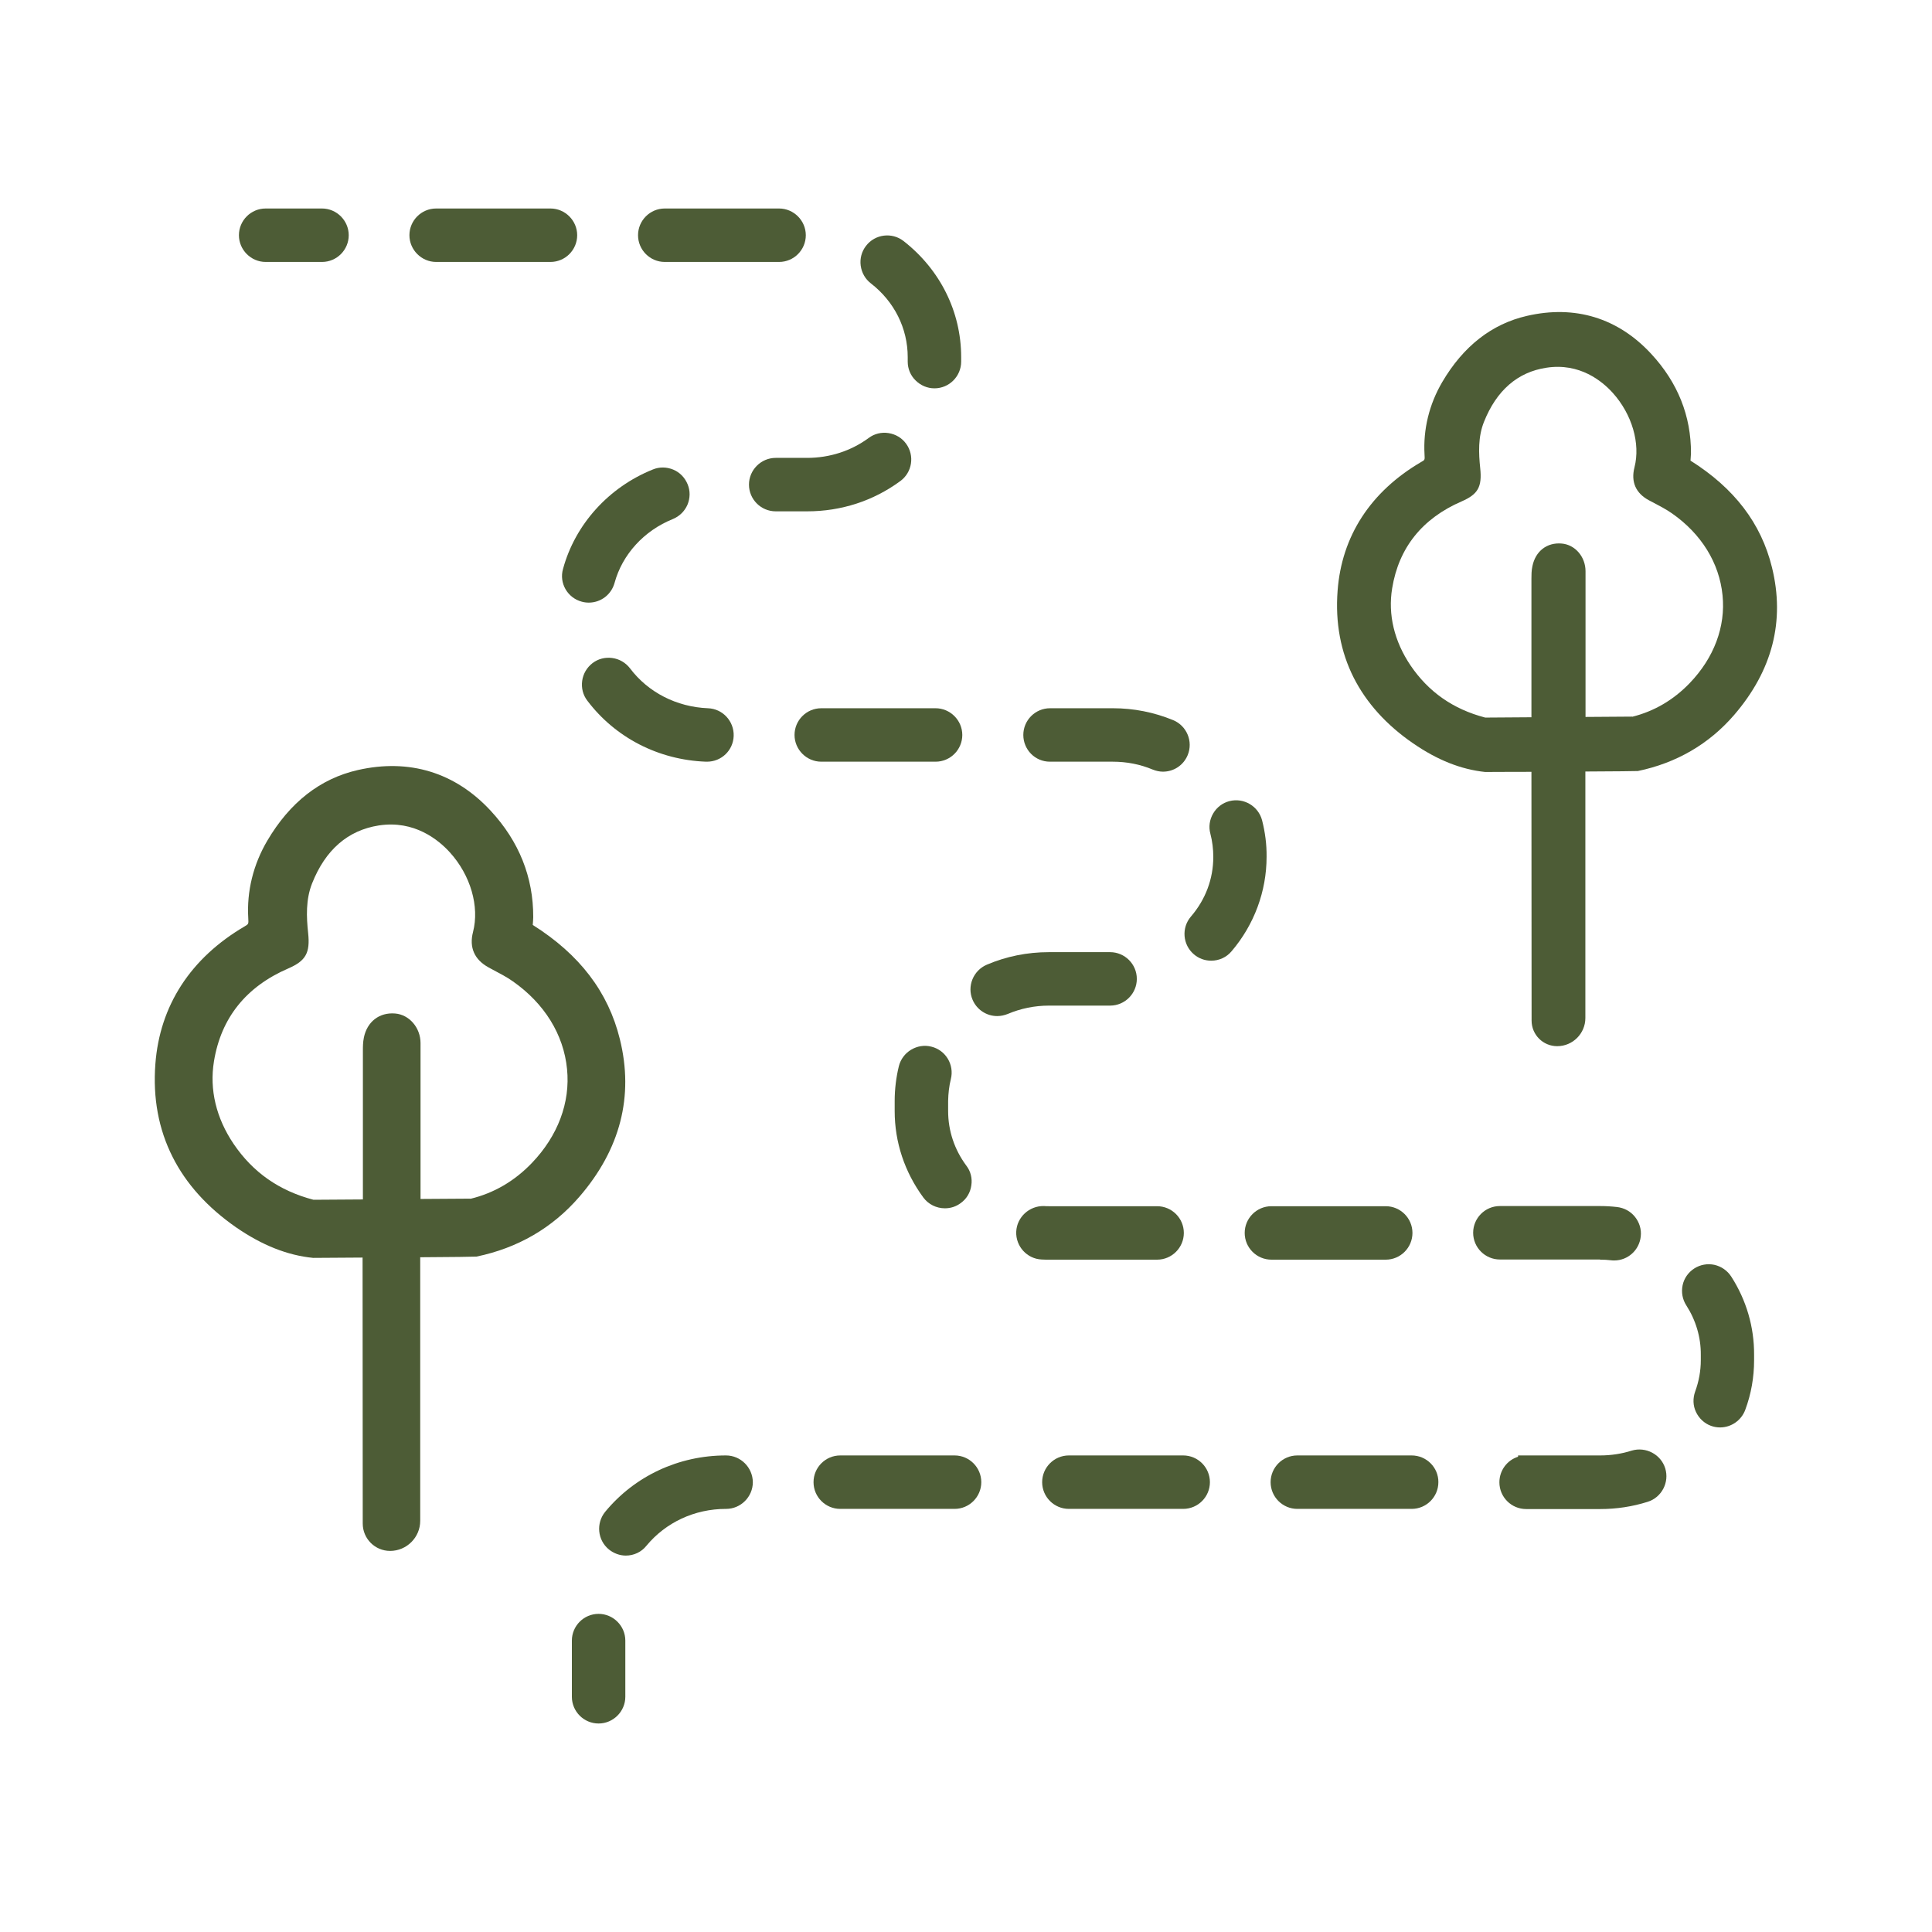
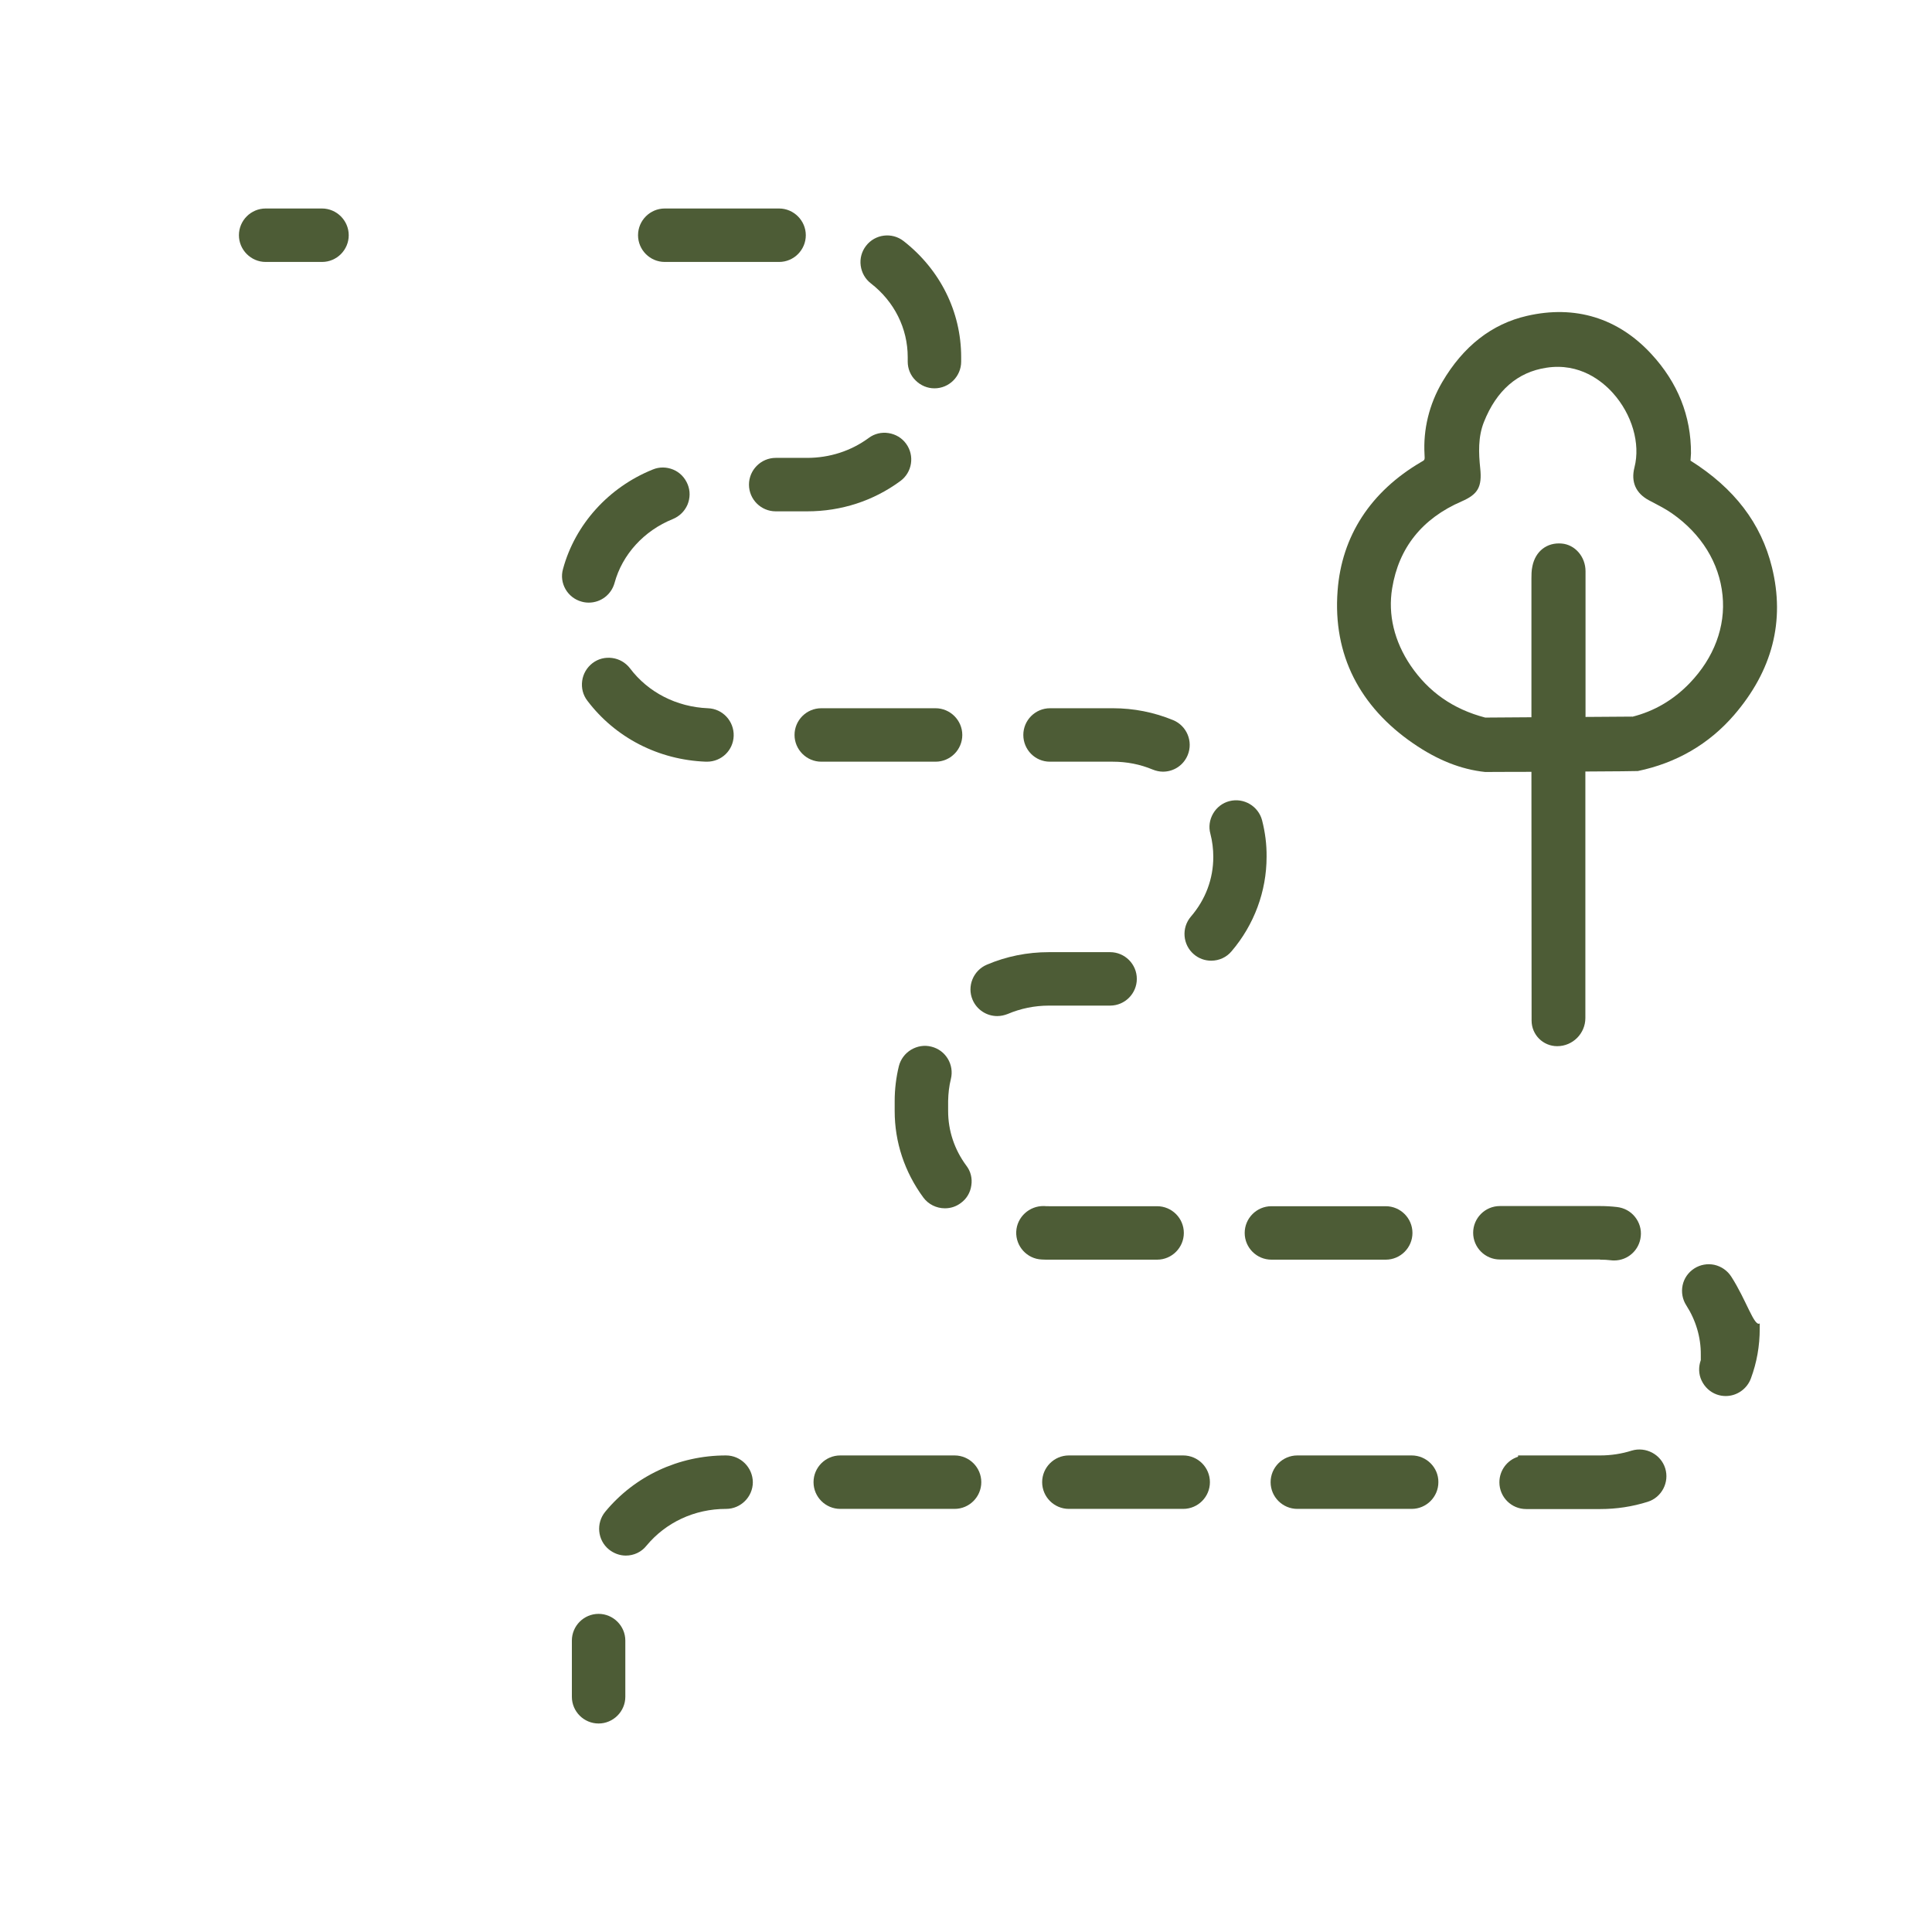
<svg xmlns="http://www.w3.org/2000/svg" version="1.1" id="Слой_1" x="0px" y="0px" viewBox="0 0 1200 1200" style="enable-background:new 0 0 1200 1200;" xml:space="preserve">
  <style type="text/css">
	.st0{fill:#4D5C36;}
</style>
  <g>
    <path class="st0" d="M165,162.7H200c9.2,0,16.6-7.5,16.6-16.6s-7.5-16.6-16.6-16.6H165c-9.2,0-16.6,7.5-16.6,16.6   S155.9,162.7,165,162.7z" />
    <path class="st0" d="M412.9,162.7h71c9.2,0,16.6-7.5,16.6-16.6s-7.5-16.6-16.6-16.6h-71c-9.2,0-16.6,7.5-16.6,16.6   S403.7,162.7,412.9,162.7z" />
-     <path class="st0" d="M270.9,162.7h71c9.2,0,16.6-7.5,16.6-16.6s-7.5-16.6-16.6-16.6h-71c-9.2,0-16.6,7.5-16.6,16.6   S261.8,162.7,270.9,162.7z" />
    <path class="st0" d="M590.6,670.2L590.6,670.2c2.2-8.9-3.2-17.9-12.1-20.1c-4.3-1.1-8.7-0.4-12.6,1.9c-3.8,2.3-6.5,5.9-7.6,10.2   c-1.7,7-2.6,14.3-2.6,21.6v6.3c0,19.4,6.2,37.9,17.8,53.7c3.1,4.2,8.1,6.7,13.4,6.7c3.6,0,7-1.1,9.9-3.3c3.6-2.6,5.9-6.5,6.5-10.9   c0.7-4.4-0.4-8.8-3.1-12.3c-7.4-10-11.3-21.7-11.3-33.9v-6.3C589,679.2,589.5,674.6,590.6,670.2z" />
    <path class="st0" d="M465.2,301c0,9.2,7.5,16.6,16.6,16.6h19.6l0,0c21.1,0,41.1-6.5,57.8-18.8c7.4-5.4,9-15.8,3.6-23.2   c-2.6-3.6-6.5-5.9-10.9-6.6c-4.4-0.7-8.8,0.4-12.3,3c-11,8.1-24.3,12.4-38.3,12.4h-19.5C472.7,284.4,465.2,291.9,465.2,301z" />
    <path class="st0" d="M361.3,373.7c1.4,0.4,2.9,0.6,4.4,0.6c0,0,0,0,0,0c7.5,0,14-5,16-12.2c4.8-17.7,18.3-32.5,36.2-39.7   c4.1-1.7,7.3-4.8,9.1-8.9c1.7-4.1,1.8-8.6,0.1-12.7c-1.7-4.1-4.8-7.4-8.9-9.1c-4.1-1.7-8.6-1.8-12.7-0.1   c-27.4,11-48.3,34.1-55.8,61.8C347.2,362.1,352.4,371.3,361.3,373.7z" />
    <path class="st0" d="M876.8,904h-71c-9.2,0-16.6,7.5-16.6,16.6c0,9.2,7.5,16.6,16.6,16.6h71c9.2,0,16.6-7.5,16.6-16.6   C893.5,911.5,886,904,876.8,904z" />
    <path class="st0" d="M860.7,782.4c9.2,0,16.6-7.5,16.6-16.6c0-9.2-7.5-16.6-16.6-16.6h-71c-9.2,0-16.6,7.5-16.6,16.6   c0,9.2,7.5,16.6,16.6,16.6H860.7z" />
    <path class="st0" d="M783.9,509.5c-2.3-8.8-11.4-14.2-20.3-11.9c-4.3,1.1-7.9,3.9-10.1,7.7c-2.2,3.8-2.9,8.3-1.7,12.6   c1.2,4.6,1.8,9.5,1.8,14.3c0,13.7-4.8,26.5-13.9,37.1c-6,7-5.1,17.5,1.8,23.4l0,0c3,2.6,6.8,4,10.8,4c4.9,0,9.5-2.1,12.6-5.8   c14.1-16.5,21.8-37.3,21.8-58.7C786.8,524.6,785.8,516.9,783.9,509.5z" />
    <path class="st0" d="M652.1,473.1h39c8.7,0,17,1.6,24.9,4.9c2,0.8,4.2,1.3,6.3,1.3c6.8,0,12.8-4,15.4-10.3c3.5-8.5-0.6-18.2-9-21.7   c-11.9-4.9-24.5-7.4-37.5-7.4h-39c-9.2,0-16.6,7.5-16.6,16.6S642.9,473.1,652.1,473.1z" />
    <path class="st0" d="M540.9,176c14.6,11.3,22.9,28,22.9,45.8v2.8c0,4.4,1.7,8.6,4.9,11.7c3.1,3.1,7.3,4.9,11.7,4.9   c9.2,0,16.6-7.5,16.6-16.6v-2.8c0-28.2-13.1-54.4-35.8-72.1c-7.2-5.6-17.7-4.3-23.3,3c-2.7,3.5-3.9,7.9-3.3,12.3   C535.2,169.4,537.4,173.3,540.9,176z" />
    <path class="st0" d="M391.3,415.1c-2.7-3.5-6.6-5.8-11-6.4c-4.4-0.6-8.8,0.5-12.3,3.2c-3.5,2.7-5.8,6.6-6.4,11   c-0.6,4.4,0.5,8.8,3.2,12.3c17.4,23,44.2,36.8,73.7,37.9c0.2,0,0.4,0,0.6,0c9,0,16.3-7,16.6-16c0.3-9.1-6.8-16.9-16-17.2   C420.3,439.1,402.6,430.1,391.3,415.1z" />
    <path class="st0" d="M450.9,904c-29.4,0-56.7,12.8-75,35c-5.8,7.1-4.8,17.6,2.3,23.4c3,2.4,6.7,3.8,10.5,3.8c0,0,0,0,0,0   c5,0,9.7-2.2,12.8-6.1l0,0c12-14.5,29.9-22.9,49.4-22.9h0.1c9.1,0,16.6-7.5,16.6-16.6C467.5,911.5,460.1,904,450.9,904z" />
    <path class="st0" d="M581.1,473.1c9.2,0,16.6-7.5,16.6-16.6s-7.5-16.6-16.6-16.6h-71c-9.2,0-16.6,7.5-16.6,16.6s7.5,16.6,16.6,16.6   H581.1z" />
    <path class="st0" d="M734.9,904h-71c-9.2,0-16.6,7.5-16.6,16.6c0,9.2,7.5,16.6,16.6,16.6h71c9.2,0,16.6-7.5,16.6-16.6   C751.5,911.5,744.1,904,734.9,904z" />
    <path class="st0" d="M993.8,782.4c2.3,0,4.7,0.1,7,0.4c0.6,0.1,1.2,0.1,1.8,0.1c8.5,0,15.6-6.4,16.5-14.9c0.5-4.4-0.8-8.7-3.6-12.2   c-2.8-3.5-6.8-5.6-11.2-6.1c-3.5-0.4-7-0.6-10.5-0.6h-62.2c-9.2,0-16.6,7.5-16.6,16.6c0,9.2,7.5,16.6,16.6,16.6H993.8z" />
    <path class="st0" d="M1013.5,901c-6.3,2-12.9,3-19.6,3h-51v0.8c-6.7,2.1-11.6,8.4-11.6,15.9c0,9.2,7.5,16.6,16.6,16.6h46   c10.1,0,20-1.5,29.5-4.5c8.7-2.7,13.6-12.1,10.9-20.8C1031.6,903.3,1022.2,898.4,1013.5,901z" />
-     <path class="st0" d="M1075.3,792.9c-2.4-3.7-6.1-6.3-10.5-7.3c-4.3-0.9-8.8-0.1-12.5,2.3c-3.7,2.4-6.3,6.1-7.2,10.4   c-0.9,4.3-0.1,8.8,2.3,12.5c5.9,9.2,9.1,19.8,9,30.7v3.3c0,6.7-1.2,13.2-3.5,19.5c-1.5,4.2-1.4,8.7,0.5,12.7c1.9,4,5.2,7.1,9.3,8.6   c1.9,0.7,3.8,1,5.7,1c6.9,0,13.2-4.4,15.6-10.9c3.7-9.9,5.5-20.3,5.5-30.9v-3.3C1089.6,824.3,1084.7,807.5,1075.3,792.9z" />
+     <path class="st0" d="M1075.3,792.9c-2.4-3.7-6.1-6.3-10.5-7.3c-4.3-0.9-8.8-0.1-12.5,2.3c-3.7,2.4-6.3,6.1-7.2,10.4   c-0.9,4.3-0.1,8.8,2.3,12.5c5.9,9.2,9.1,19.8,9,30.7v3.3c-1.5,4.2-1.4,8.7,0.5,12.7c1.9,4,5.2,7.1,9.3,8.6   c1.9,0.7,3.8,1,5.7,1c6.9,0,13.2-4.4,15.6-10.9c3.7-9.9,5.5-20.3,5.5-30.9v-3.3C1089.6,824.3,1084.7,807.5,1075.3,792.9z" />
    <path class="st0" d="M592.9,904h-71c-9.2,0-16.6,7.5-16.6,16.6c0,9.2,7.5,16.6,16.6,16.6h71c9.2,0,16.6-7.5,16.6-16.6   C609.5,911.5,602.1,904,592.9,904z" />
    <path class="st0" d="M689.5,624.6c9.2,0,16.6-7.5,16.6-16.6c0-9.2-7.5-16.6-16.6-16.6h-38c-13.4,0-26.4,2.6-38.6,7.8   c-8.4,3.6-12.4,13.4-8.8,21.8c2.6,6.1,8.6,10.1,15.3,10.1h0c2.3,0,4.4-0.5,6.5-1.3c8-3.4,16.7-5.2,25.6-5.2H689.5z" />
    <path class="st0" d="M718.7,782.4c9.2,0,16.6-7.5,16.6-16.6c0-9.2-7.5-16.6-16.6-16.6h-67.2c-1.1,0-2.1,0-3-0.1l-0.1,0   c-9.1-0.2-16.8,6.9-17.2,15.9c-0.4,9.1,6.7,16.9,15.8,17.3l0,0c1.5,0.1,3.1,0.1,4.5,0.1H718.7z" />
    <path class="st0" d="M371.8,1002.4c-9.2,0-16.6,7.5-16.6,16.6v34.9c0,9.2,7.5,16.6,16.6,16.6s16.6-7.5,16.6-16.6V1019   C388.4,1009.9,380.9,1002.4,371.8,1002.4z" />
    <path class="st0" d="M1100.6,352.4c-6.7-27.3-23.3-49.1-50.6-66.3c0.1-1.5,0.2-3,0.3-4.5c0.1-23.2-8.2-44-24.7-61.8   c-20.6-22.3-47.3-30.5-77.2-23.6c-21.8,5-39.5,18.8-52.6,41.1c-8.1,13.8-11.9,29.4-11,45c0.2,3.4,0.2,3.4-2,4.6   c-31.5,18.4-49.5,46.1-52,80.1c-1.5,19.7,1.9,37.9,10,53.9c7.9,15.6,20.3,29.4,36.9,40.8c15.1,10.4,29.7,16.2,44.8,17.8   c0,0,12.7-0.1,28.7-0.1c0,0,0.1,112.2,0.1,154.5c0,8.8,7.1,15.9,15.9,15.9h0c9.6,0,17.5-7.8,17.5-17.5c0-9.2,0-20.1,0-27.4   c0-21.2,0-74,0-125.7c17.6-0.1,32.1-0.2,32.6-0.3c24-5,44.1-16.7,59.7-34.7C1100.9,416.5,1108.8,385.7,1100.6,352.4z M1049.5,424.3   c-10.1,10.5-22.1,17.5-35.7,20.9v-0.1l-29,0.2c0-45.6,0-84.2,0-90.5c0-9-6.5-16.5-14.8-17.2c-9.1-0.8-16.3,4.7-18.2,14.1   c-0.6,2.7-0.6,5.5-0.6,7.6v86.2l-28.7,0.2c-19.9-5.2-35.2-15.9-46.4-32.4c-10.1-15-14.1-31.6-11.4-47.9c4.1-25.2,18.7-43.4,43.2-54   c10.1-4.4,12.7-9,11.5-20.5c-1-9.5-1.4-19.5,2.3-28.8c7.8-19.6,20.9-31,38.8-33.7c20.7-3.2,34.7,8.4,41.2,15.6   c12,13.3,17.3,31.5,13.5,46.3c-2.3,9,0.8,16.1,9.1,20.5c0.8,0.4,1.5,0.8,2.3,1.2c4.2,2.2,8.2,4.3,11.8,6.8   c18.4,12.8,29.5,30.9,31.5,50.9C1071.9,389.2,1064.6,408.6,1049.5,424.3z" />
-     <path class="st0" d="M385,645.4c-7.2-29.2-24.9-52.5-54.1-70.9c0.1-1.6,0.3-3.2,0.3-4.8c0.1-24.8-8.8-47.1-26.4-66.1   c-22-23.8-50.6-32.6-82.6-25.3c-23.3,5.3-42.2,20.1-56.2,43.9c-8.7,14.8-12.8,31.4-11.8,48.1c0.2,3.6,0.2,3.6-2.1,5   c-33.7,19.7-52.9,49.3-55.6,85.6c-1.6,21.1,2,40.5,10.7,57.7c8.4,16.7,21.7,31.4,39.4,43.7c16.1,11.1,31.8,17.4,47.9,19   c0,0,13.5-0.1,30.7-0.2c0,0,0.1,120,0.1,165.2c0,9.4,7.6,17,17,17h0c10.3,0,18.7-8.4,18.7-18.7c0-9.9,0-21.5,0-29.3   c0-22.7,0-79.1,0-134.4c18.8-0.1,34.3-0.3,34.9-0.4c25.7-5.3,47.2-17.8,63.9-37.1C385.3,713.9,393.8,680.9,385,645.4z M330.4,722.3   c-10.8,11.3-23.7,18.8-38.2,22.3v-0.1l-31,0.2c0-48.8,0-90,0-96.8c0-9.6-7-17.7-15.8-18.4c-9.8-0.8-17.4,5.1-19.4,15   c-0.6,2.9-0.6,5.8-0.6,8.2V745l-30.7,0.2c-21.3-5.6-37.6-17-49.6-34.7c-10.8-16-15.1-33.7-12.2-51.3c4.4-27,20-46.4,46.2-57.7   c10.8-4.7,13.6-9.6,12.3-21.9c-1.1-10.1-1.5-20.9,2.4-30.8c8.3-21,22.3-33.1,41.5-36.1c22.1-3.4,37.1,9,44.1,16.7   c12.9,14.2,18.5,33.6,14.4,49.5c-2.5,9.6,0.9,17.2,9.7,22c0.8,0.4,1.6,0.9,2.4,1.3c4.5,2.4,8.8,4.6,12.6,7.3   c19.6,13.7,31.6,33,33.7,54.5C354.3,684.8,346.5,705.5,330.4,722.3z" />
  </g>
</svg>